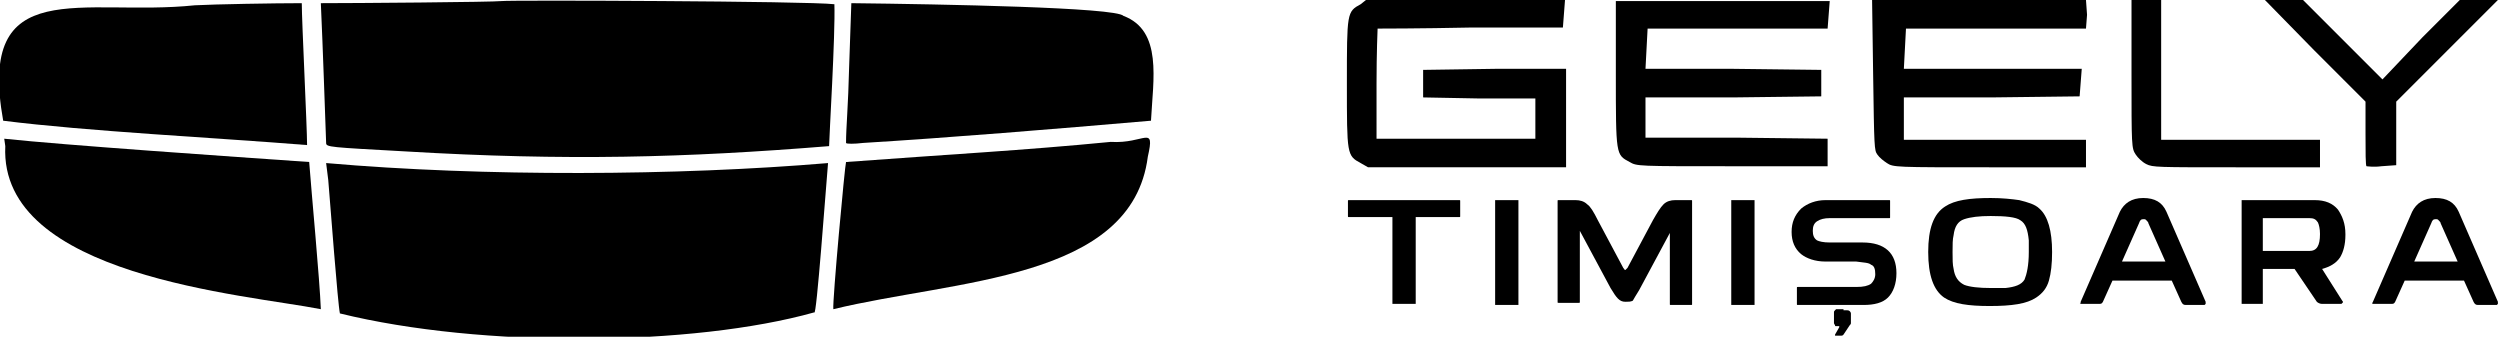
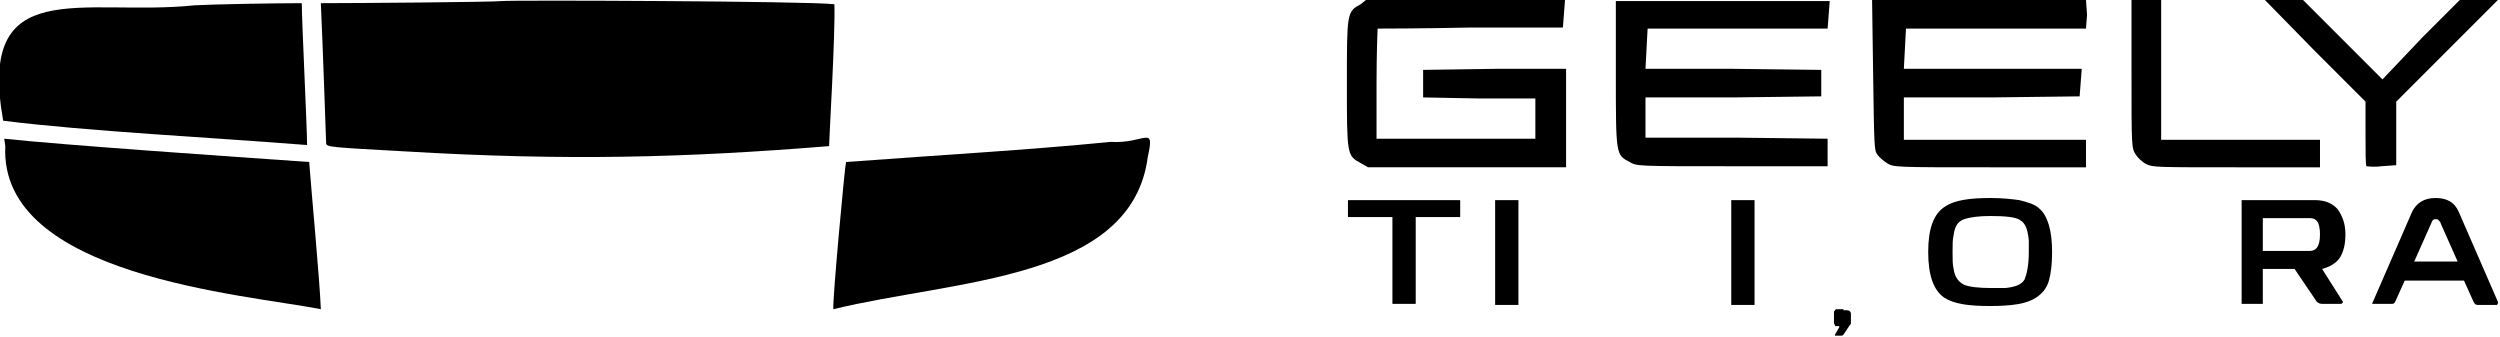
<svg xmlns="http://www.w3.org/2000/svg" version="1.1" id="Layer_1" x="0px" y="0px" viewBox="0 0 236.1 31.8" enable-background="new 0 0 236.1 31.8" xml:space="preserve">
  <rect fill="none" width="109" height="58.6" />
  <g>
    <path d="M47.4,0.1c-0.8,0.1-14,0.2-17.1,0.2c0.2,4.4,0.4,10.5,0.5,13.2c0,0.4,0.3,0.4,7.5,0.8c15.2,0.9,26.4,0.6,40-0.5   c0-0.7,0.6-10.6,0.5-13.4C76.4,0.1,48,0,47.4,0.1z" />
    <path d="M18.4,0.5C7.8,1.6-2.2-2.6,0.3,11.4c7.9,1,20,1.6,28.7,2.3c0-1.7-0.5-11.7-0.5-13.4C26,0.3,20.2,0.4,18.4,0.5z" />
-     <path d="M80.2,6.1c-0.1,4.1-0.3,5.9-0.3,7.4c0,0.1,0.8,0.1,1.6,0c8.2-0.5,17.9-1.3,27.2-2.1c0.2-3.9,1.1-8.5-2.6-9.9   C105.4,0.7,89,0.4,80.4,0.3L80.2,6.1z" />
-     <path d="M0.5,13.8c-0.6,12.3,22.7,14,29.8,15.4c-0.1-2.7-0.9-11.2-1.1-13.9C22,14.8,6,13.7,0.4,13.1L0.5,13.8z" />
+     <path d="M0.5,13.8c-0.6,12.3,22.7,14,29.8,15.4c-0.1-2.7-0.9-11.2-1.1-13.9C22,14.8,6,13.7,0.4,13.1z" />
    <path d="M104.9,13.4c-8.2,0.8-15.6,1.2-25,1.9c-0.1,0.2-1.3,13.2-1.2,13.9c11.5-2.8,28.2-2.7,29.7-14.4   C109.1,11.7,108.1,13.6,104.9,13.4z" />
-     <path d="M31,17c0.2,2.4,0.9,11.7,1.1,12.6c13.4,3.3,33.4,3.1,44.8-0.1c0.2,0.6,1.1-11.8,1.3-14.1c-14.2,1.2-32.5,1.3-47.4,0L31,17z   " />
  </g>
  <g>
    <path d="M137.8,18.9c0.1,0,0.1,0,0.1,0.1v1.4c0,0.1,0,0.1-0.1,0.1h-4.1v8c0,0.1,0,0.1,0,0.2c0,0-0.1,0-0.2,0h-1.8   c-0.1,0-0.1,0-0.2,0c0,0,0-0.1,0-0.2v-8h-4.1c-0.1,0-0.1,0-0.1-0.1V19c0-0.1,0-0.1,0.1-0.1H137.8z" />
    <path d="M143.2,18.9c0.1,0,0.1,0,0.2,0c0,0,0,0.1,0,0.2v9.5c0,0.1,0,0.1,0,0.2c0,0-0.1,0-0.2,0h-1.8c-0.1,0-0.1,0-0.2,0   c0,0,0-0.1,0-0.2v-9.5c0-0.1,0-0.1,0-0.2c0,0,0.1,0,0.2,0H143.2z" />
-     <path d="M153.5,28.5c-0.3,0-0.5-0.1-0.7-0.3c-0.2-0.2-0.4-0.5-0.7-1l-2.9-5.4v6.7c0,0.1,0,0.1-0.1,0.1h-1.9c-0.1,0-0.1,0-0.1-0.1   V19c0-0.1,0-0.1,0.1-0.1h1.6c0.4,0,0.8,0.1,1.1,0.4c0.3,0.2,0.6,0.7,1,1.5l2.4,4.5c0.1,0.1,0.1,0.2,0.2,0.2c0,0,0.1-0.1,0.2-0.2   l2.4-4.5c0.4-0.7,0.7-1.2,1-1.5c0.3-0.3,0.7-0.4,1.1-0.4h1.5c0.1,0,0.1,0,0.1,0.1v9.7c0,0.1,0,0.1-0.1,0.1h-1.9   c-0.1,0-0.1,0-0.1-0.1v-6.7l-2.9,5.4c-0.3,0.5-0.5,0.8-0.6,1C154,28.5,153.8,28.5,153.5,28.5z" />
    <path d="M165.5,18.9c0.1,0,0.1,0,0.2,0c0,0,0,0.1,0,0.2v9.5c0,0.1,0,0.1,0,0.2c0,0-0.1,0-0.2,0h-1.8c-0.1,0-0.1,0-0.2,0   c0,0,0-0.1,0-0.2v-9.5c0-0.1,0-0.1,0-0.2c0,0,0.1,0,0.2,0H165.5z" />
-     <path d="M178.4,18.9c0.1,0,0.1,0,0.1,0.1v1.5c0,0.1,0,0.1-0.1,0.1h-5.6c-0.5,0-0.9,0.1-1.2,0.3c-0.3,0.2-0.4,0.5-0.4,0.9   c0,0.4,0.1,0.7,0.4,0.9c0.2,0.1,0.6,0.2,1.2,0.2l3.1,0c2.1,0,3.2,1,3.2,2.9c0,1-0.3,1.8-0.8,2.3c-0.5,0.5-1.3,0.7-2.3,0.7h-6.2   c-0.1,0-0.1,0-0.1-0.1v-1.5c0-0.1,0-0.1,0.1-0.1h5.5c0.7,0,1.1-0.1,1.4-0.3c0.2-0.2,0.4-0.5,0.4-0.9c0-0.5-0.1-0.8-0.4-0.9   c-0.2-0.2-0.7-0.2-1.4-0.3l-2.9,0c-1,0-1.8-0.3-2.3-0.7c-0.6-0.5-0.9-1.2-0.9-2.1c0-0.9,0.3-1.6,0.9-2.2c0.6-0.5,1.4-0.8,2.3-0.8   H178.4z" />
    <path d="M182.1,23.8c0-2.2,0.5-3.6,1.6-4.3c0.9-0.6,2.3-0.8,4.3-0.8c1.1,0,2,0.1,2.7,0.2c0.8,0.2,1.5,0.4,1.9,0.8   c0.8,0.7,1.2,2.1,1.2,4.1c0,1.1-0.1,2-0.3,2.7c-0.2,0.7-0.6,1.2-1.2,1.6c-0.9,0.6-2.3,0.8-4.4,0.8c-2,0-3.4-0.2-4.3-0.8   C182.6,27.4,182.1,26,182.1,23.8z M191.6,23.8c0-0.3,0-0.7,0-1.1c-0.1-1-0.3-1.6-0.8-1.9c-0.4-0.3-1.4-0.4-2.8-0.4   c-1.1,0-1.9,0.1-2.5,0.3c-0.6,0.2-0.9,0.7-1,1.5c-0.1,0.4-0.1,0.9-0.1,1.6s0,1.2,0.1,1.6c0.1,0.7,0.4,1.2,1,1.5   c0.5,0.2,1.4,0.3,2.5,0.3c0.6,0,1,0,1.4,0c0.9-0.1,1.5-0.3,1.8-0.8C191.4,25.9,191.6,25.1,191.6,23.8z" />
-     <path d="M196.5,28.5l3.7-8.5c0.4-0.8,1.1-1.3,2.2-1.3c1.1,0,1.8,0.4,2.2,1.3l3.7,8.5c0,0.1,0,0.1,0,0.2c0,0-0.1,0.1-0.1,0.1h-1.8   c-0.2,0-0.3-0.1-0.4-0.3l-0.9-2h-5.6l-0.9,2c-0.1,0.2-0.2,0.2-0.4,0.2h-1.8C196.5,28.7,196.5,28.6,196.5,28.5z M202.9,21.1   c0-0.1-0.1-0.2-0.2-0.3c-0.1-0.1-0.1-0.1-0.3-0.1c-0.2,0-0.3,0.1-0.4,0.4l-1.6,3.6h4.1L202.9,21.1z" />
    <path d="M221.2,28.4c0.1,0.1,0.1,0.2,0,0.2c0,0.1-0.1,0.1-0.2,0.1h-1.7c-0.2,0-0.4-0.1-0.5-0.2l-2.1-3.1h-3v3.1c0,0.1,0,0.1,0,0.2   c0,0-0.1,0-0.1,0h-1.8c-0.1,0-0.1,0-0.1,0c0,0,0-0.1,0-0.2v-9.5c0-0.1,0-0.1,0-0.1c0,0,0.1,0,0.2,0h6.7c1,0,1.7,0.3,2.2,0.9   c0.4,0.6,0.7,1.3,0.7,2.3v0.1c0,0.9-0.2,1.6-0.5,2.1c-0.4,0.6-1,0.9-1.7,1.1L221.2,28.4z M213.7,23.7h4.4c0.7,0,1-0.5,1-1.6   c0-0.5-0.1-0.9-0.2-1.1c-0.2-0.3-0.4-0.4-0.8-0.4h-4.4V23.7z" />
    <path d="M224.1,28.5l3.7-8.5c0.4-0.8,1.1-1.3,2.2-1.3c1.1,0,1.8,0.4,2.2,1.3l3.7,8.5c0,0.1,0,0.1,0,0.2c0,0-0.1,0.1-0.1,0.1h-1.8   c-0.2,0-0.3-0.1-0.4-0.3l-0.9-2h-5.6l-0.9,2c-0.1,0.2-0.2,0.2-0.4,0.2h-1.8C224.1,28.7,224,28.6,224.1,28.5z M230.5,21.1   c0-0.1-0.1-0.2-0.2-0.3c-0.1-0.1-0.1-0.1-0.3-0.1c-0.2,0-0.3,0.1-0.4,0.4l-1.6,3.6h4.1L230.5,21.1z" />
  </g>
  <g>
    <path d="M174.1,29.3c0.1,0,0.2,0,0.3,0c0.1,0,0.2,0,0.3,0.1c0,0,0.1,0.1,0.1,0.2c0,0.1,0,0.1,0,0.2c0,0.1,0,0.2,0,0.3   c0,0,0,0.1,0,0.1c0,0.1,0,0.1,0,0.1l0,0.2c0,0.1,0,0.1-0.1,0.2l-0.6,0.9c-0.1,0.1-0.1,0.1-0.3,0.1h-0.4c0,0-0.1,0-0.1,0   c0,0,0-0.1,0-0.1l0.4-0.7c0,0,0,0,0-0.1c0,0,0,0-0.1,0c0,0-0.1,0-0.1,0c0,0-0.1,0-0.1,0c-0.1,0-0.1,0-0.1-0.1c0,0-0.1-0.1-0.1-0.2   c0-0.1,0-0.1,0-0.2c0-0.1,0-0.2,0-0.3c0-0.1,0-0.2,0-0.3c0-0.1,0-0.2,0-0.2c0-0.1,0-0.1,0.1-0.2c0,0,0.1-0.1,0.1-0.1   c0,0,0.1,0,0.2,0c0,0,0.1,0,0.2,0H174.1z" />
  </g>
  <g>
    <path d="M128.5,0.4c-1.3,0.7-1.3,0.8-1.3,7.5c0,6.7,0,6.8,1.3,7.5l0.7,0.4h9.4h9.3v-4.6V6.5l-6.7,0l-6.8,0.1v1.3v1.3l5.3,0.1l5.3,0   v1.9v1.9h-7.5h-7.5V7.9c0-2.9,0.1-5.2,0.1-5.2c0.1,0,4,0,8.8-0.1l8.7,0l0.1-1.3l0.1-1.3h-9.4h-9.4L128.5,0.4z" />
    <path d="M152.6,6.9c0,7.8,0,7.7,1.3,8.4c0.7,0.4,0.7,0.4,9.7,0.4l9,0v-1.3v-1.3l-8.6-0.1l-8.6,0v-1.9V9.2l8.3,0l8.3-0.1V7.9V6.6   l-8.3-0.1l-8.3,0l0.1-1.9l0.1-1.9l8.5,0l8.5,0l0.1-1.3l0.1-1.3h-10.1h-10.1V6.9z" />
    <path d="M176.9,7.1c0.1,6.8,0.1,7.1,0.4,7.5c0.2,0.3,0.6,0.6,0.9,0.8c0.6,0.4,0.8,0.4,9.7,0.4h9.1v-1.3v-1.3h-8.6h-8.6v-1.9V9.2   l8.3,0l8.3-0.1l0.1-1.3l0.1-1.3h-8.4h-8.4l0.1-1.9l0.1-1.9l8.5,0l8.5,0l0.1-1.3L197,0h-10.1h-10.1L176.9,7.1z" />
    <path d="M201.3,7c0,6.8,0,7,0.4,7.6c0.2,0.3,0.6,0.7,1,0.9c0.6,0.3,1,0.3,8.5,0.3h7.9v-1.3v-1.3h-7.5h-7.5V6.5V0h-1.4h-1.4V7z" />
    <path d="M218.6,4.8l4.8,4.8v3c0,1.7,0,3.1,0.1,3.1c0,0,0.7,0.1,1.4,0l1.4-0.1v-3v-3l4.9-4.9l4.9-4.9h-1.8h-1.8l-3.7,3.7L225,7.5   l-3.7-3.7L217.5,0h-1.8h-1.8L218.6,4.8z" />
  </g>
</svg>